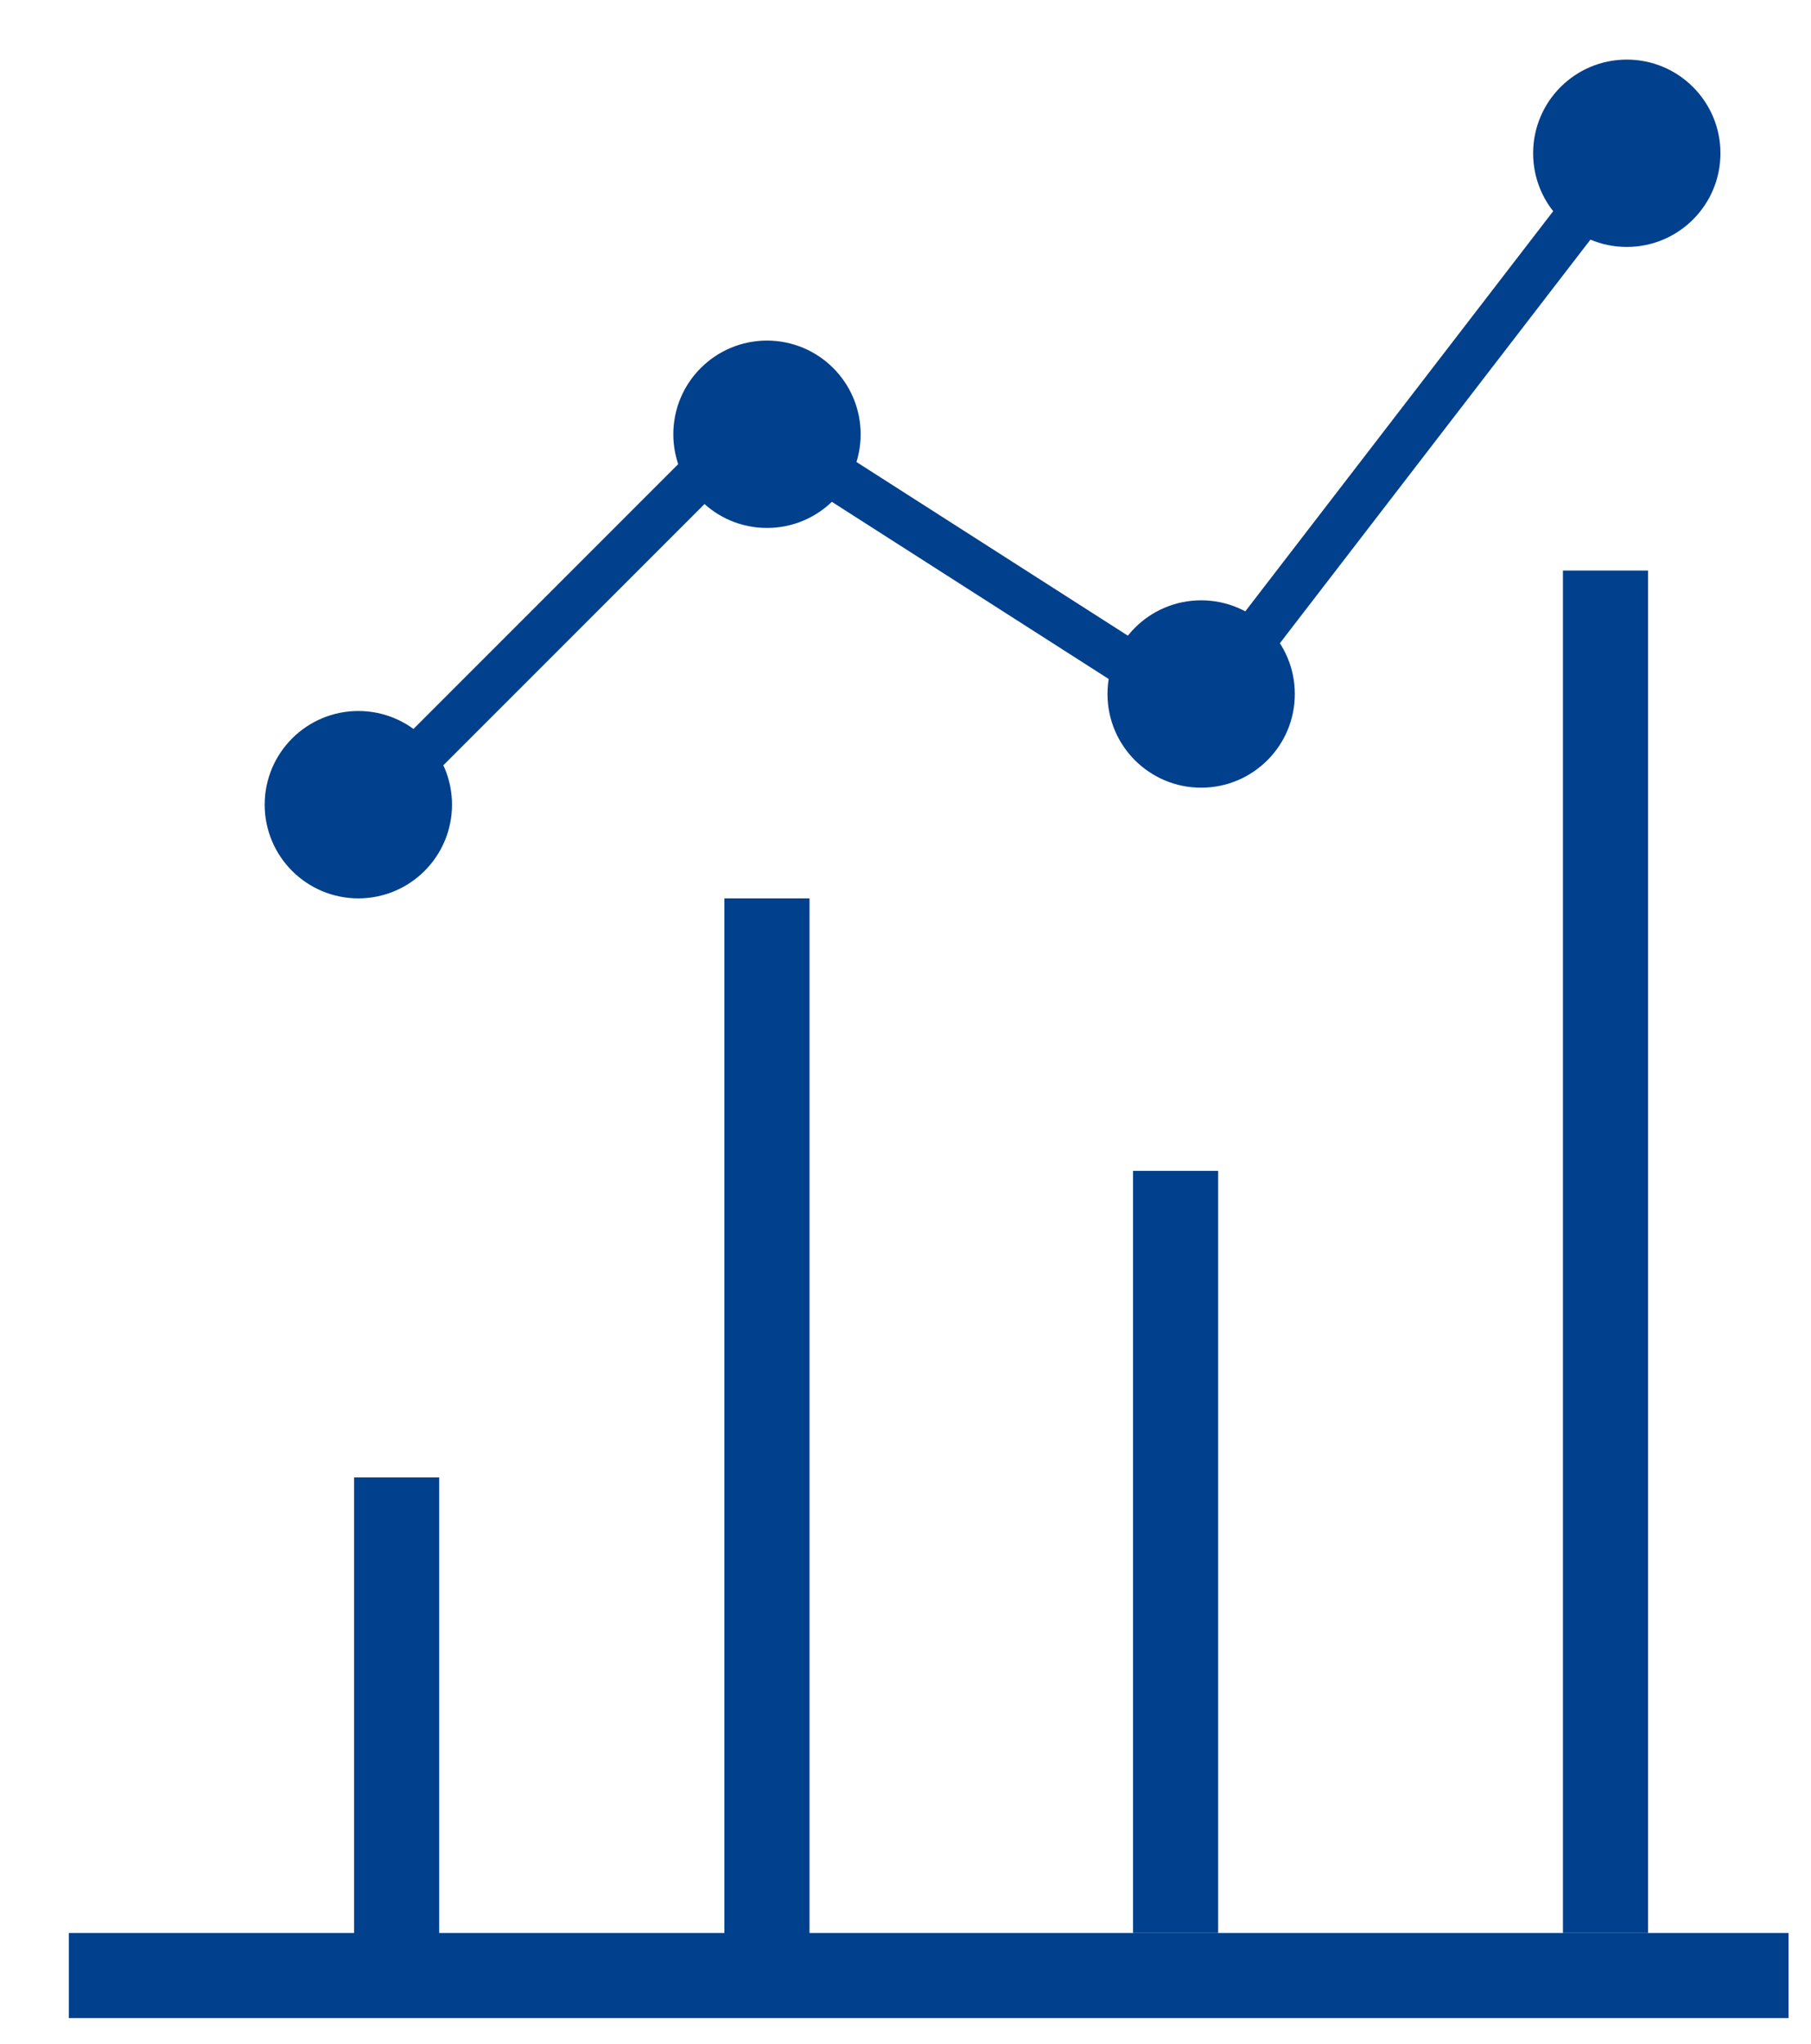
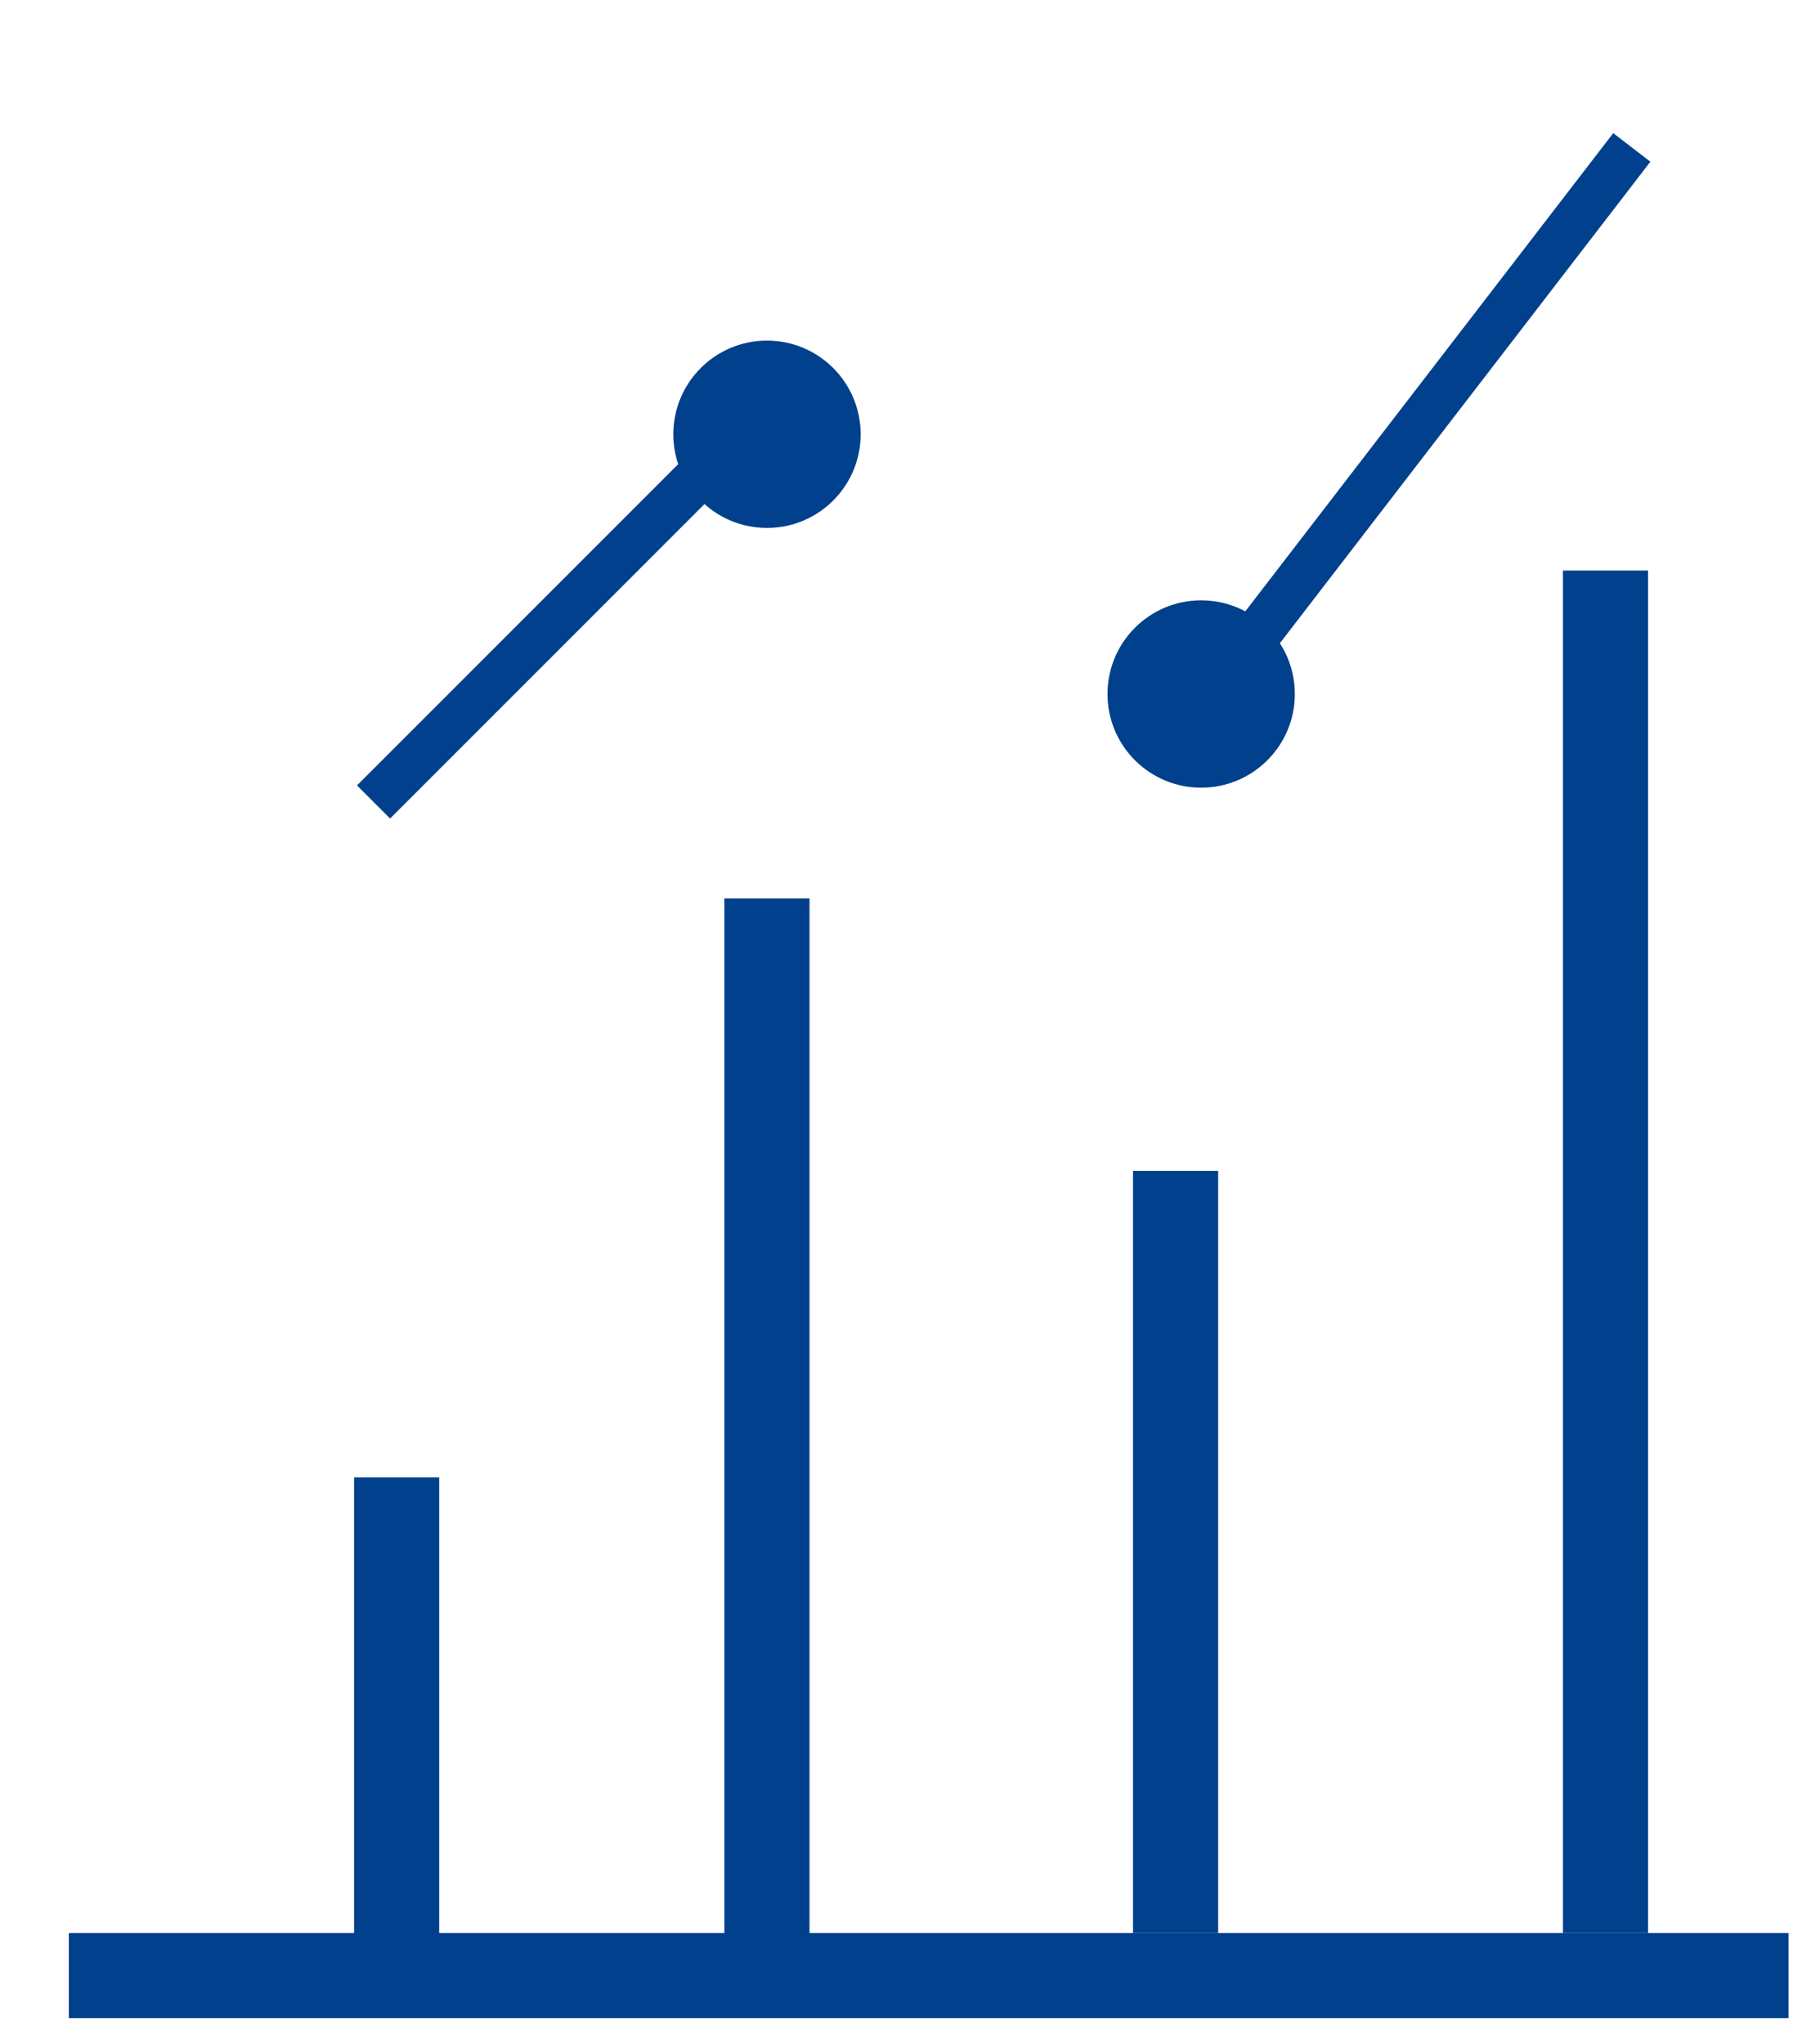
<svg xmlns="http://www.w3.org/2000/svg" width="39" height="44" viewBox="0 0 39 44">
  <g fill="none" fill-rule="evenodd">
    <g fill="#01408C" fill-rule="nonzero">
      <g>
        <g transform="translate(-955 -3063) translate(955 3063) translate(.75 .917)">
          <path d="M14.85 18.425H16.683V41.342H14.85z" />
          <path d="M.733 40.7H37.766V42.533H.733zM6.875 30.892H8.708V40.7H6.875z" />
          <path d="M5.737 12.086L16.37 12.086 16.37 13.094 5.737 13.094z" transform="rotate(-45 11.054 12.59)" />
          <path d="M22.364 7.673L37.306 7.673 37.306 8.682 22.364 8.682z" transform="rotate(-52.418 29.835 8.178)" />
-           <path d="M19.811 5.026L20.819 5.026 20.819 17.584 19.811 17.584z" transform="rotate(-57.389 20.315 11.305)" />
          <path d="M23.65 24.292H25.483V40.7H23.65zM32.908 11.367H34.741V40.7H32.908z" />
-           <circle cx="6.967" cy="16.408" r="2.017" />
          <circle cx="15.767" cy="8.433" r="2.017" />
          <circle cx="25.117" cy="14.025" r="2.017" />
-           <circle cx="34.283" cy="2.383" r="2.017" />
        </g>
      </g>
    </g>
  </g>
</svg>